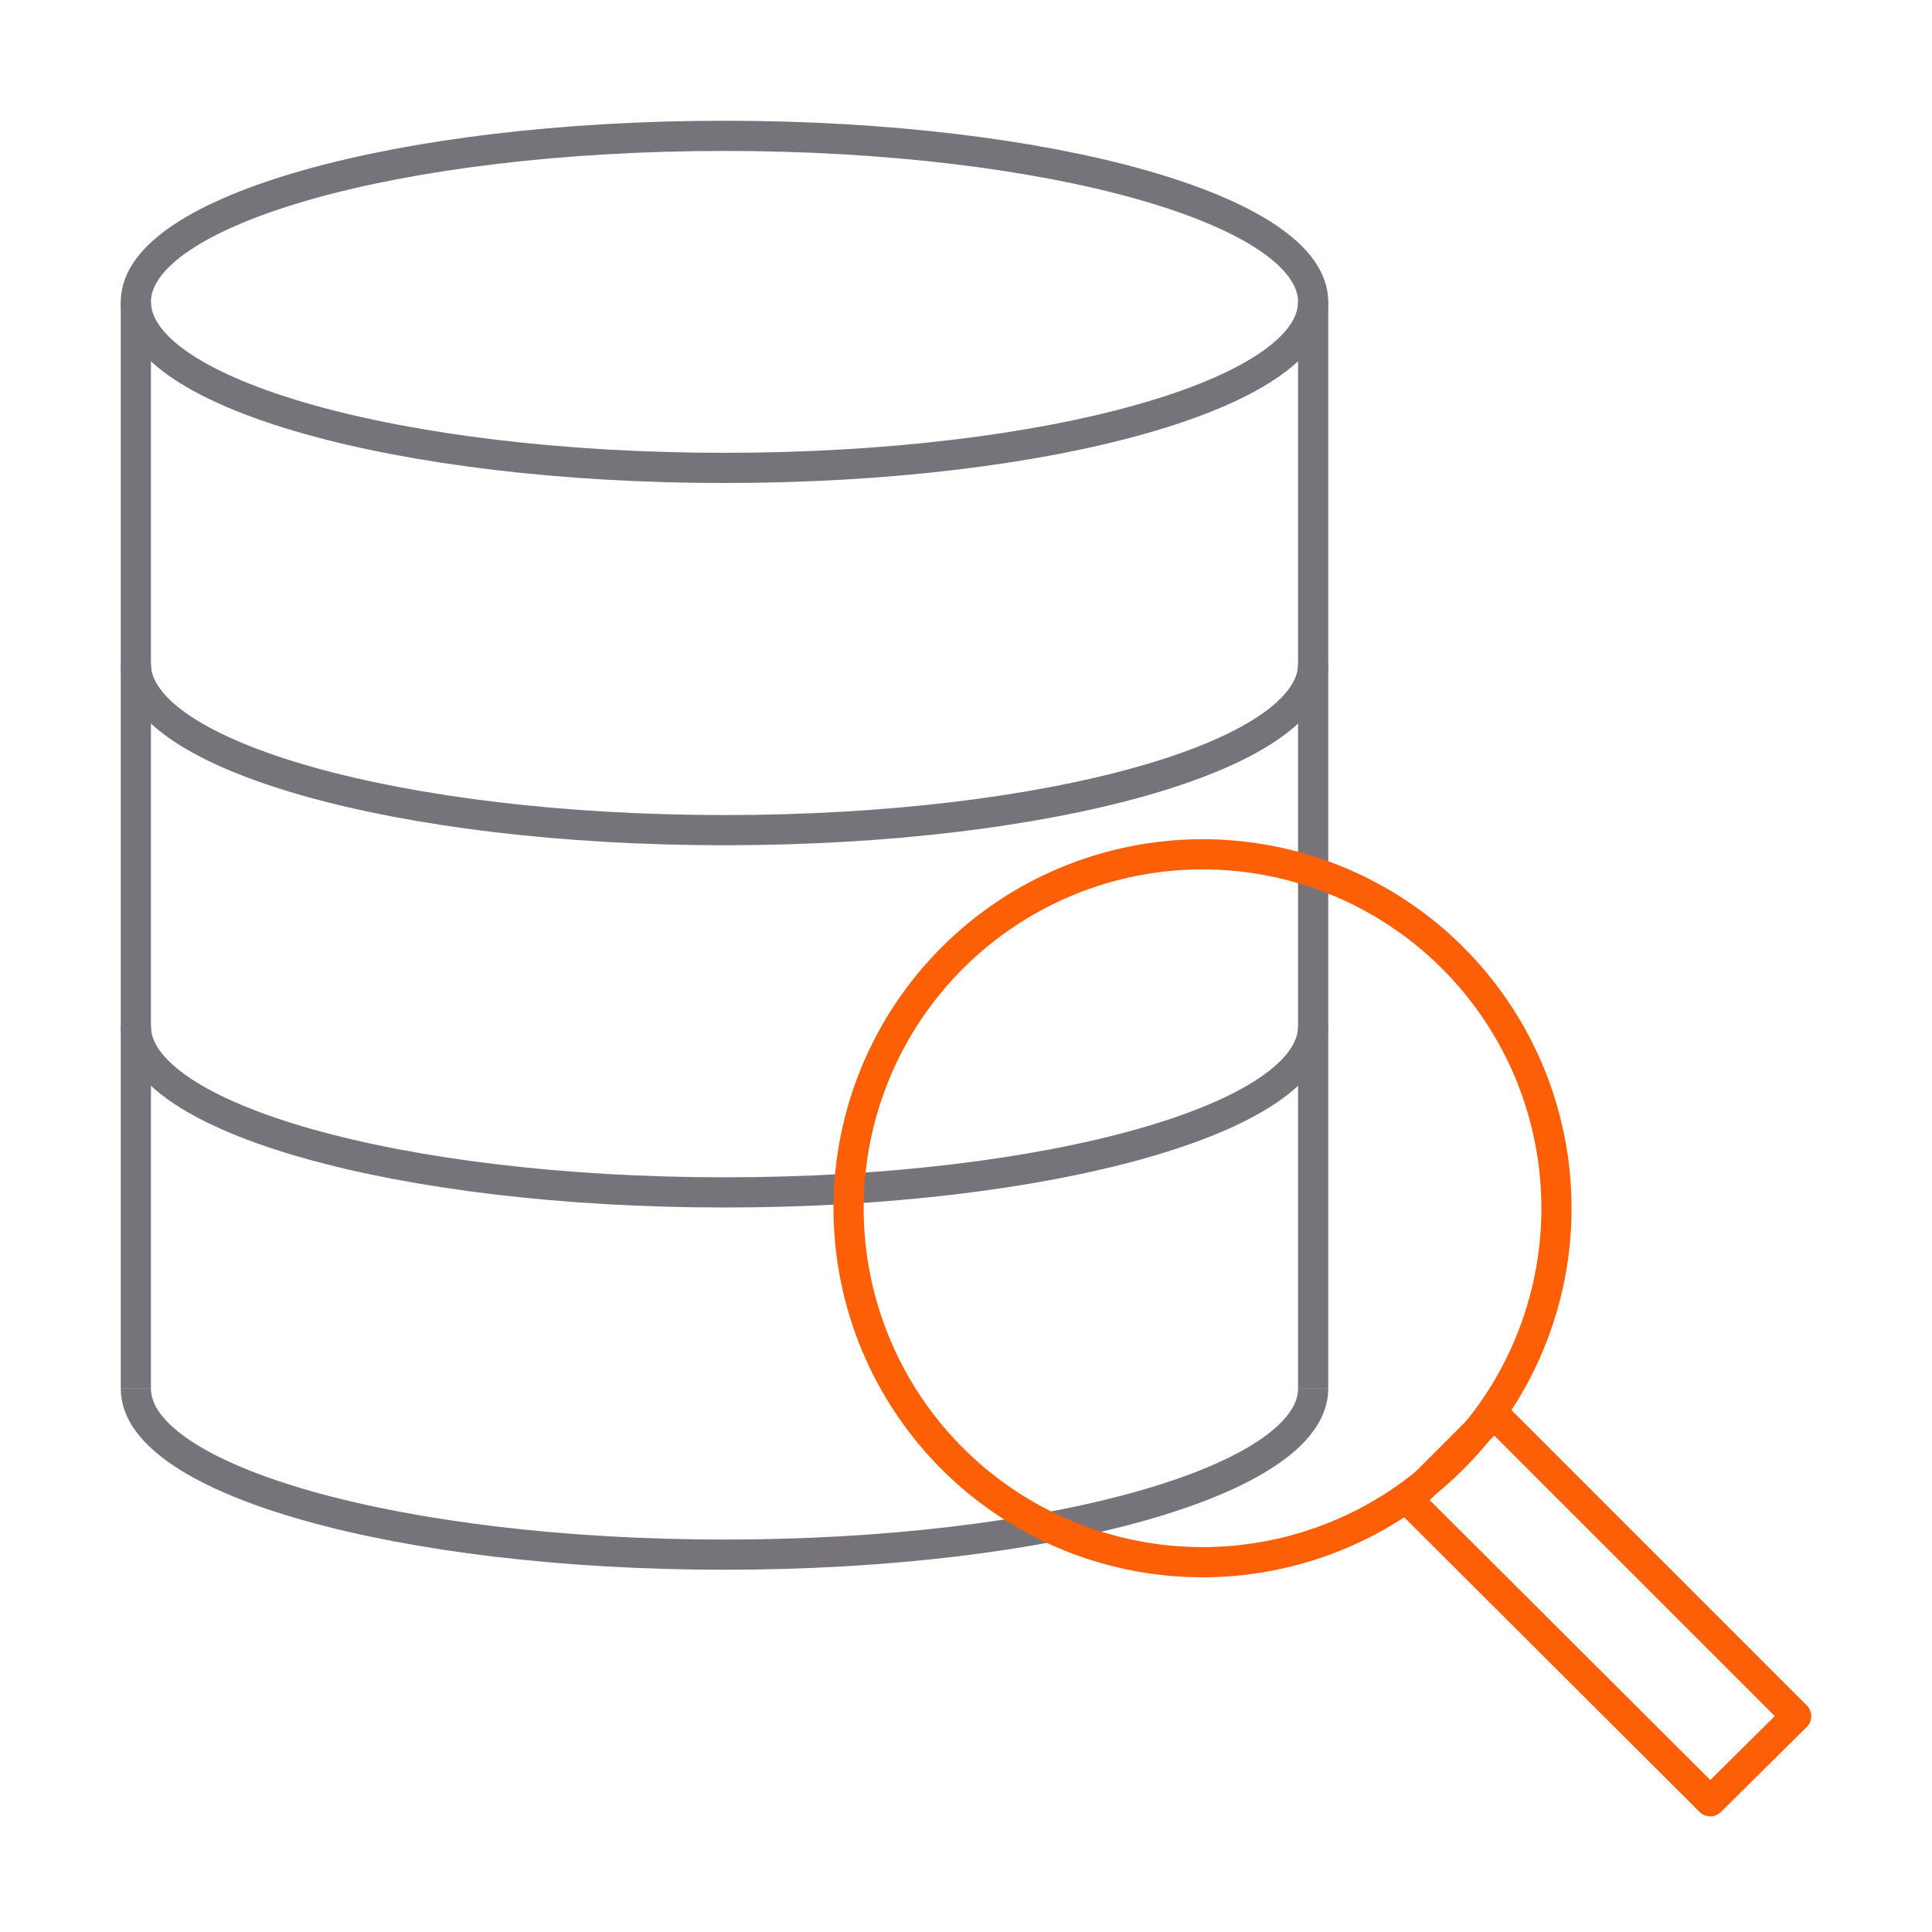
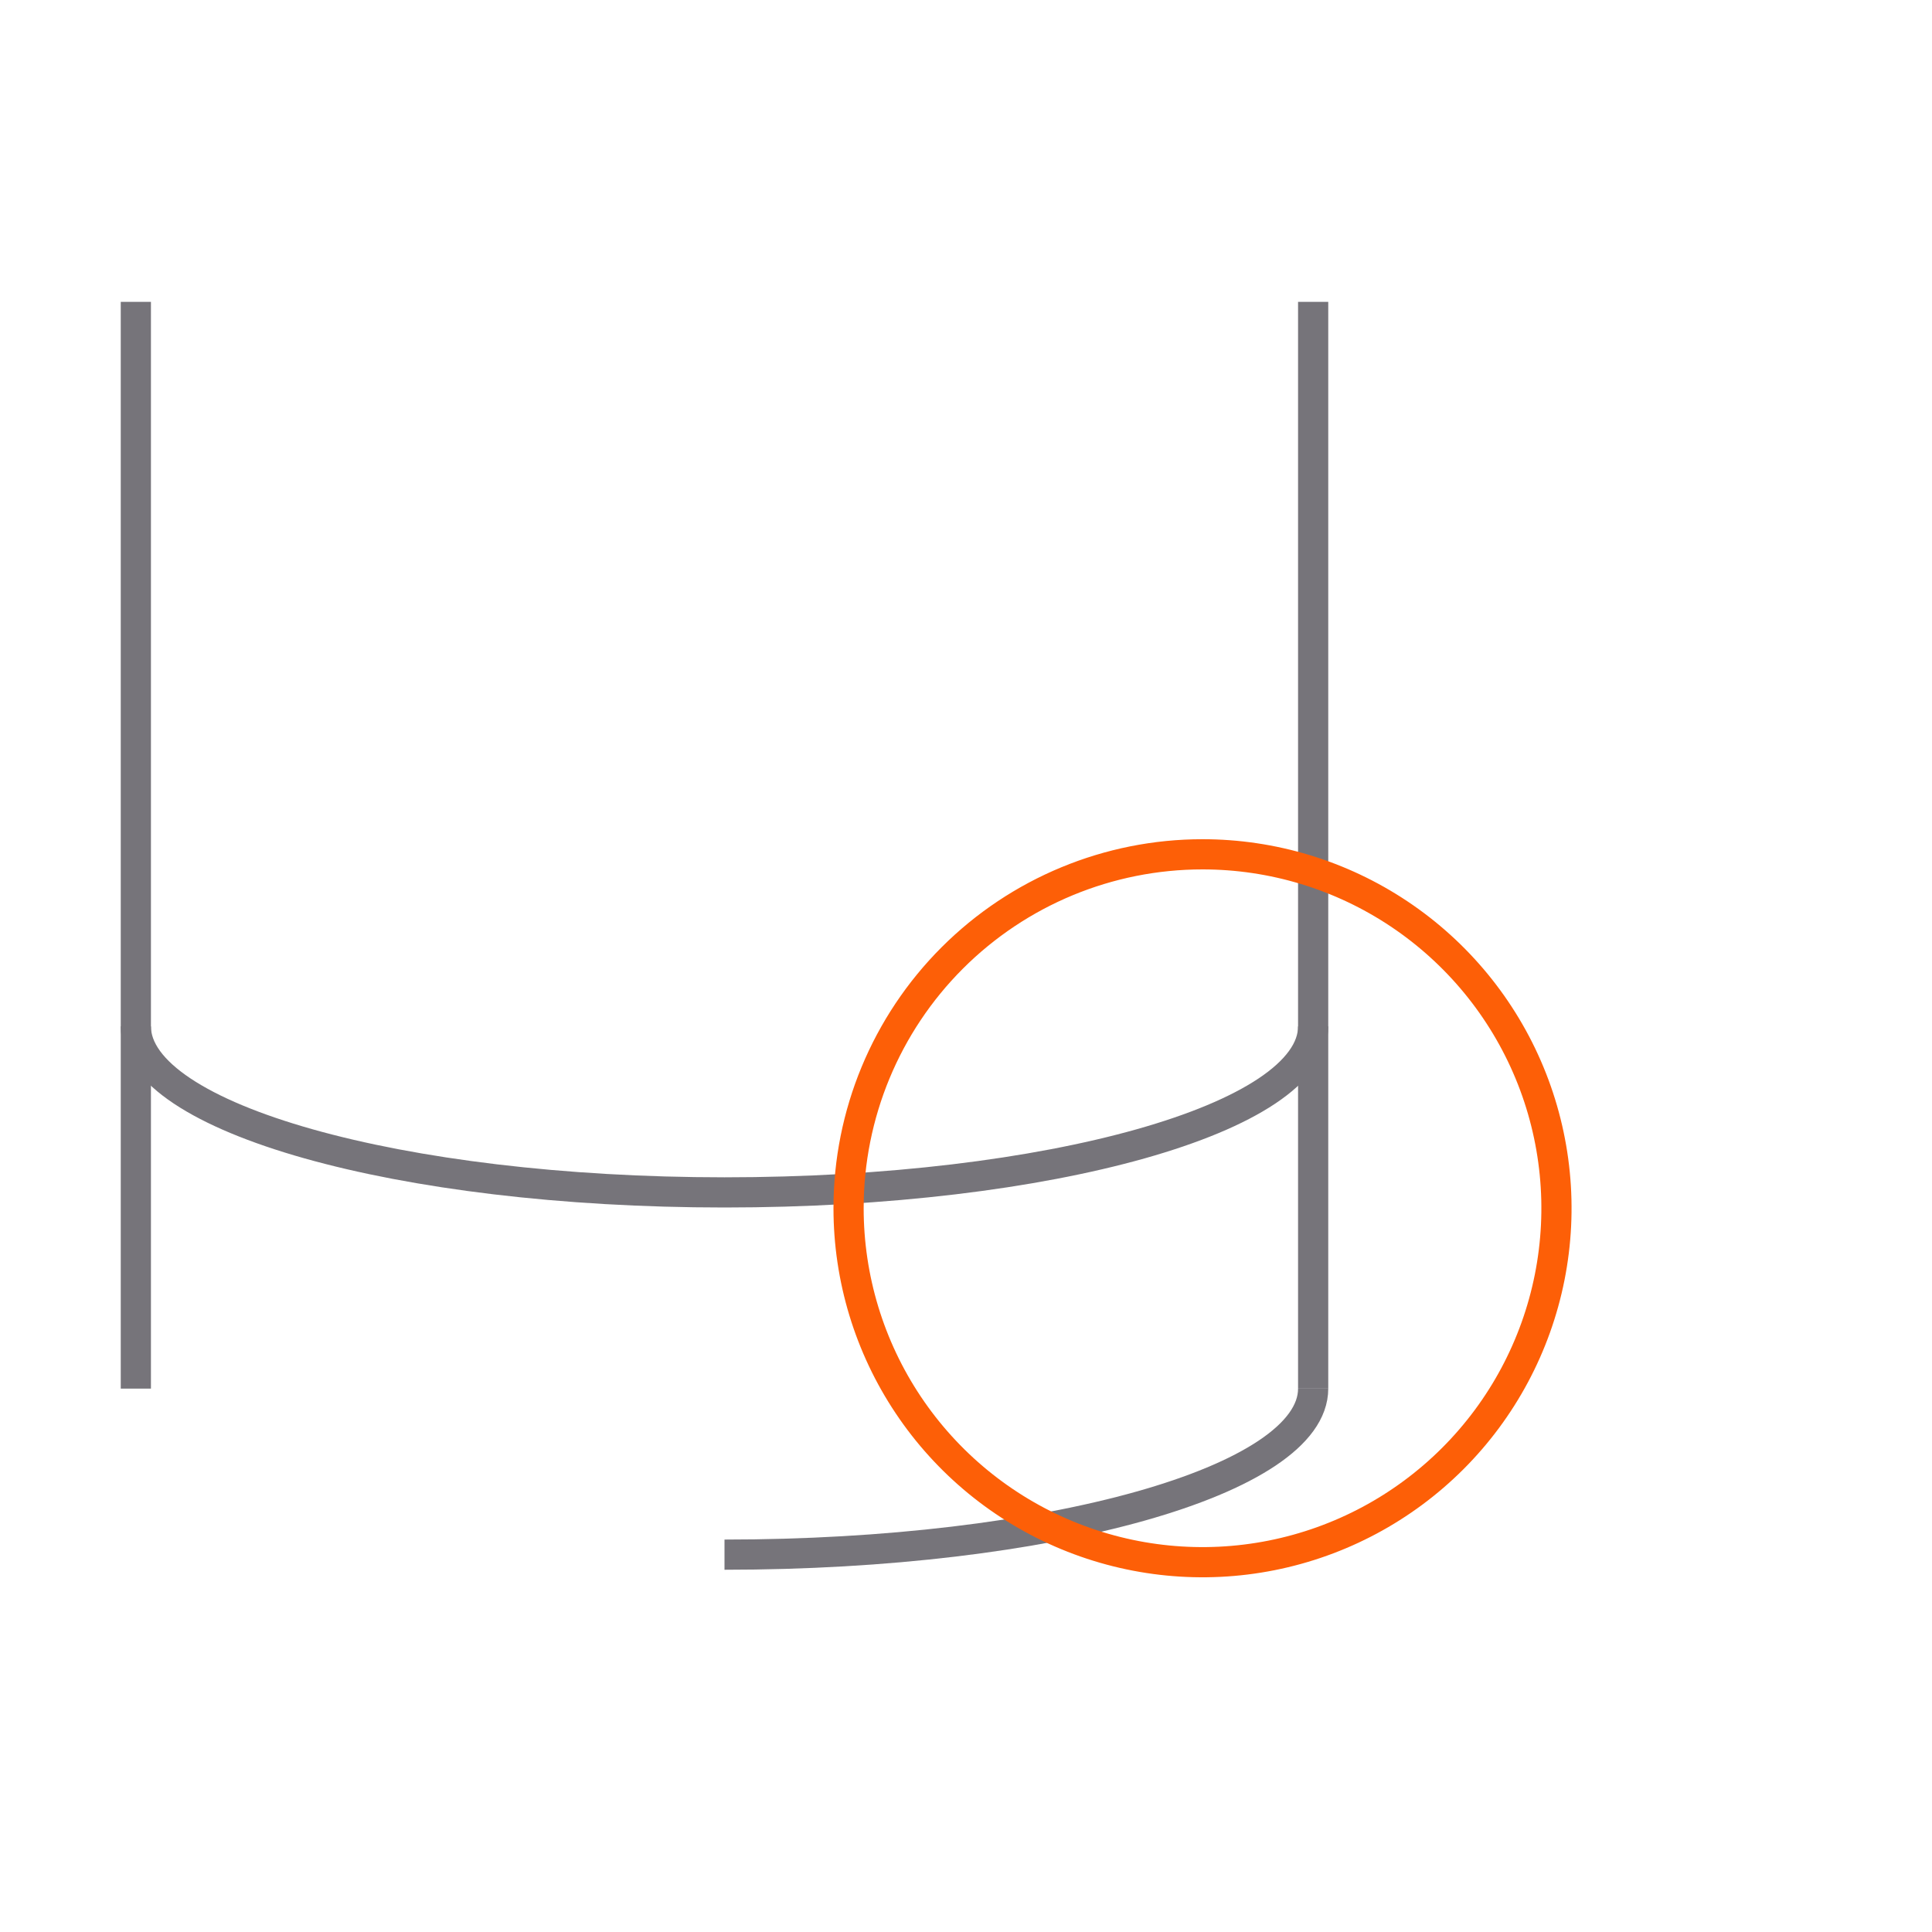
<svg xmlns="http://www.w3.org/2000/svg" width="128" height="128" viewBox="0 0 128 128" fill="none">
-   <path d="M48 31C69.539 31 87 26.075 87 20C87 13.925 69.539 9 48 9C26.461 9 9 13.925 9 20C9 26.075 26.461 31 48 31Z" stroke="#76747A" stroke-width="2" stroke-linejoin="round" />
-   <path d="M87 44C87 50.079 69.541 55 48 55C26.459 55 9 50.069 9 44" stroke="#76747A" stroke-width="2" stroke-linejoin="round" />
  <path d="M87 68C87 74.079 69.541 79 48 79C26.459 79 9 74.069 9 68" stroke="#76747A" stroke-width="2" stroke-linejoin="round" />
-   <path d="M87 92C87 98.079 69.541 103 48 103C26.459 103 9 98.069 9 92" stroke="#76747A" stroke-width="2" stroke-linejoin="round" />
+   <path d="M87 92C87 98.079 69.541 103 48 103" stroke="#76747A" stroke-width="2" stroke-linejoin="round" />
  <path d="M9 92V20" stroke="#76747A" stroke-width="2" stroke-linejoin="round" />
  <path d="M87 92V20" stroke="#76747A" stroke-width="2" stroke-linejoin="round" />
-   <path d="M119 113.7L99 93.7L93.31 99.39L113.31 119.34L119 113.7Z" stroke="#FD5F07" stroke-width="2" stroke-linejoin="round" />
  <path fill-rule="evenodd" clip-rule="evenodd" d="M56.22 80.05C56.22 84.688 57.595 89.222 60.172 93.078C62.748 96.934 66.411 99.94 70.696 101.715C74.981 103.49 79.696 103.954 84.245 103.049C88.793 102.145 92.972 99.911 96.251 96.632C99.531 93.352 101.764 89.174 102.669 84.625C103.574 80.076 103.11 75.361 101.335 71.076C99.56 66.791 96.554 63.129 92.698 60.552C88.841 57.975 84.308 56.6 79.67 56.6C73.45 56.6 67.486 59.071 63.088 63.468C58.69 67.866 56.22 73.831 56.22 80.05Z" stroke="#FD5F07" stroke-width="2" stroke-linejoin="round" />
</svg>